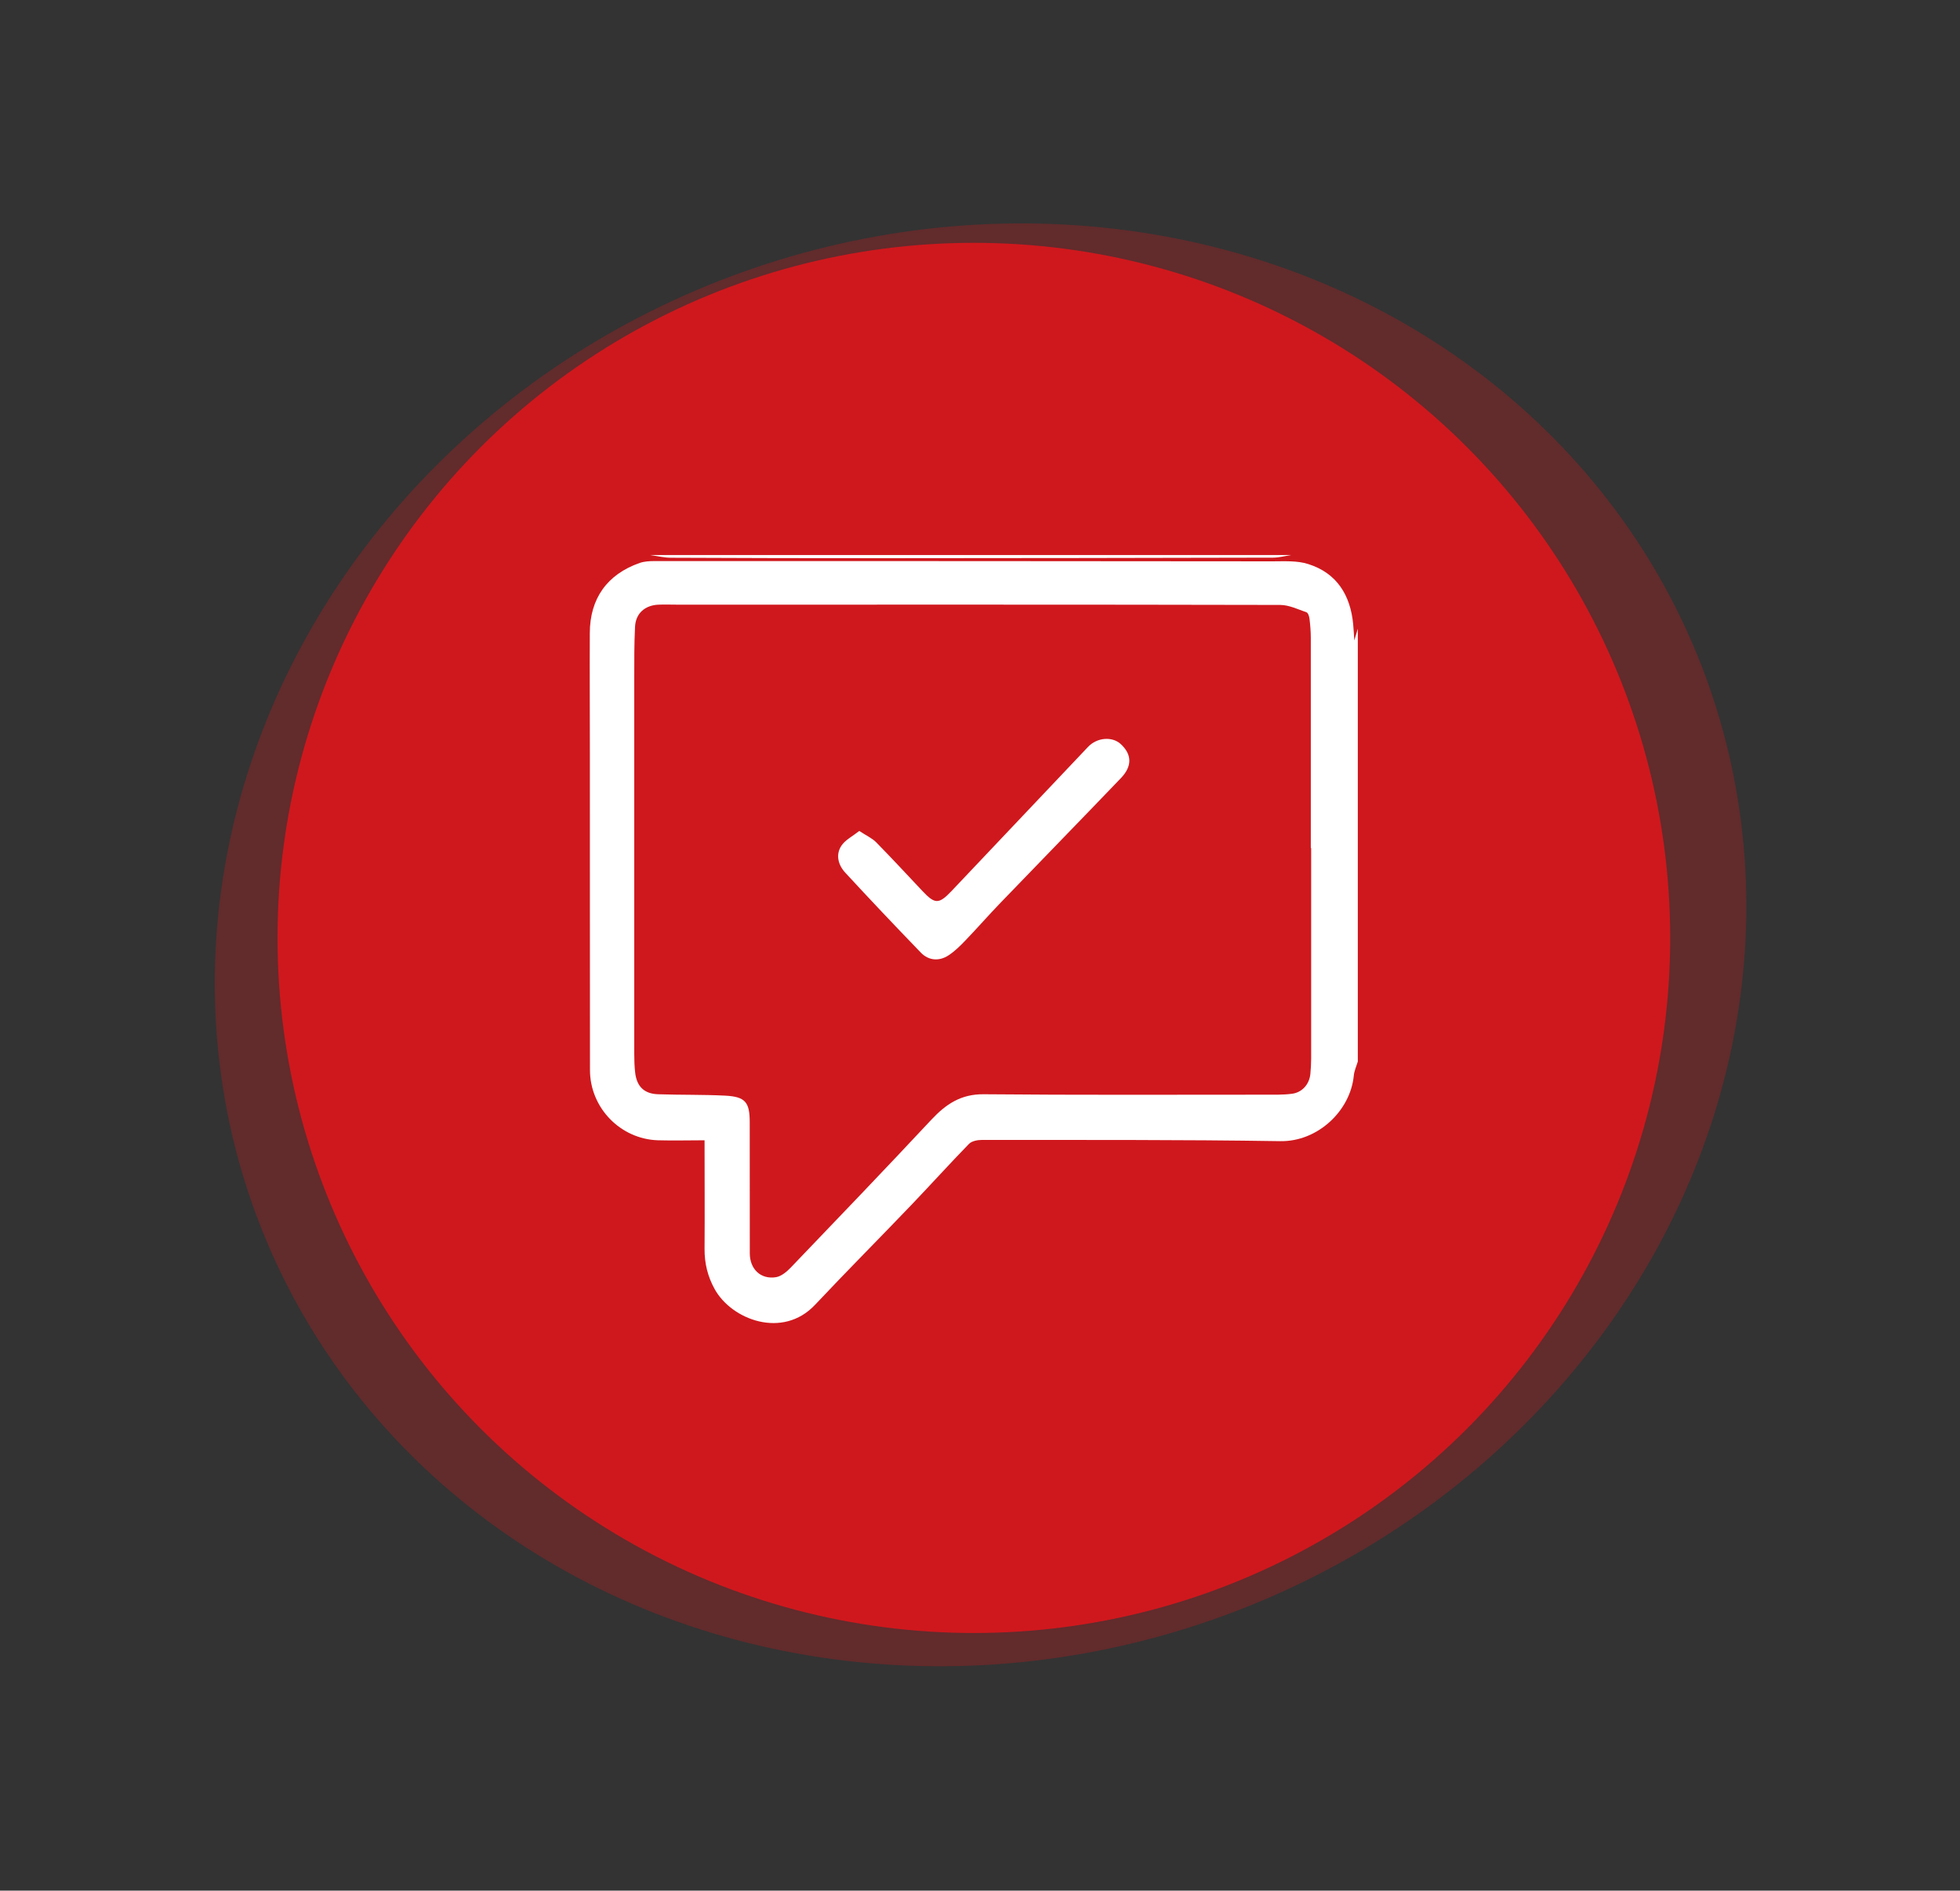
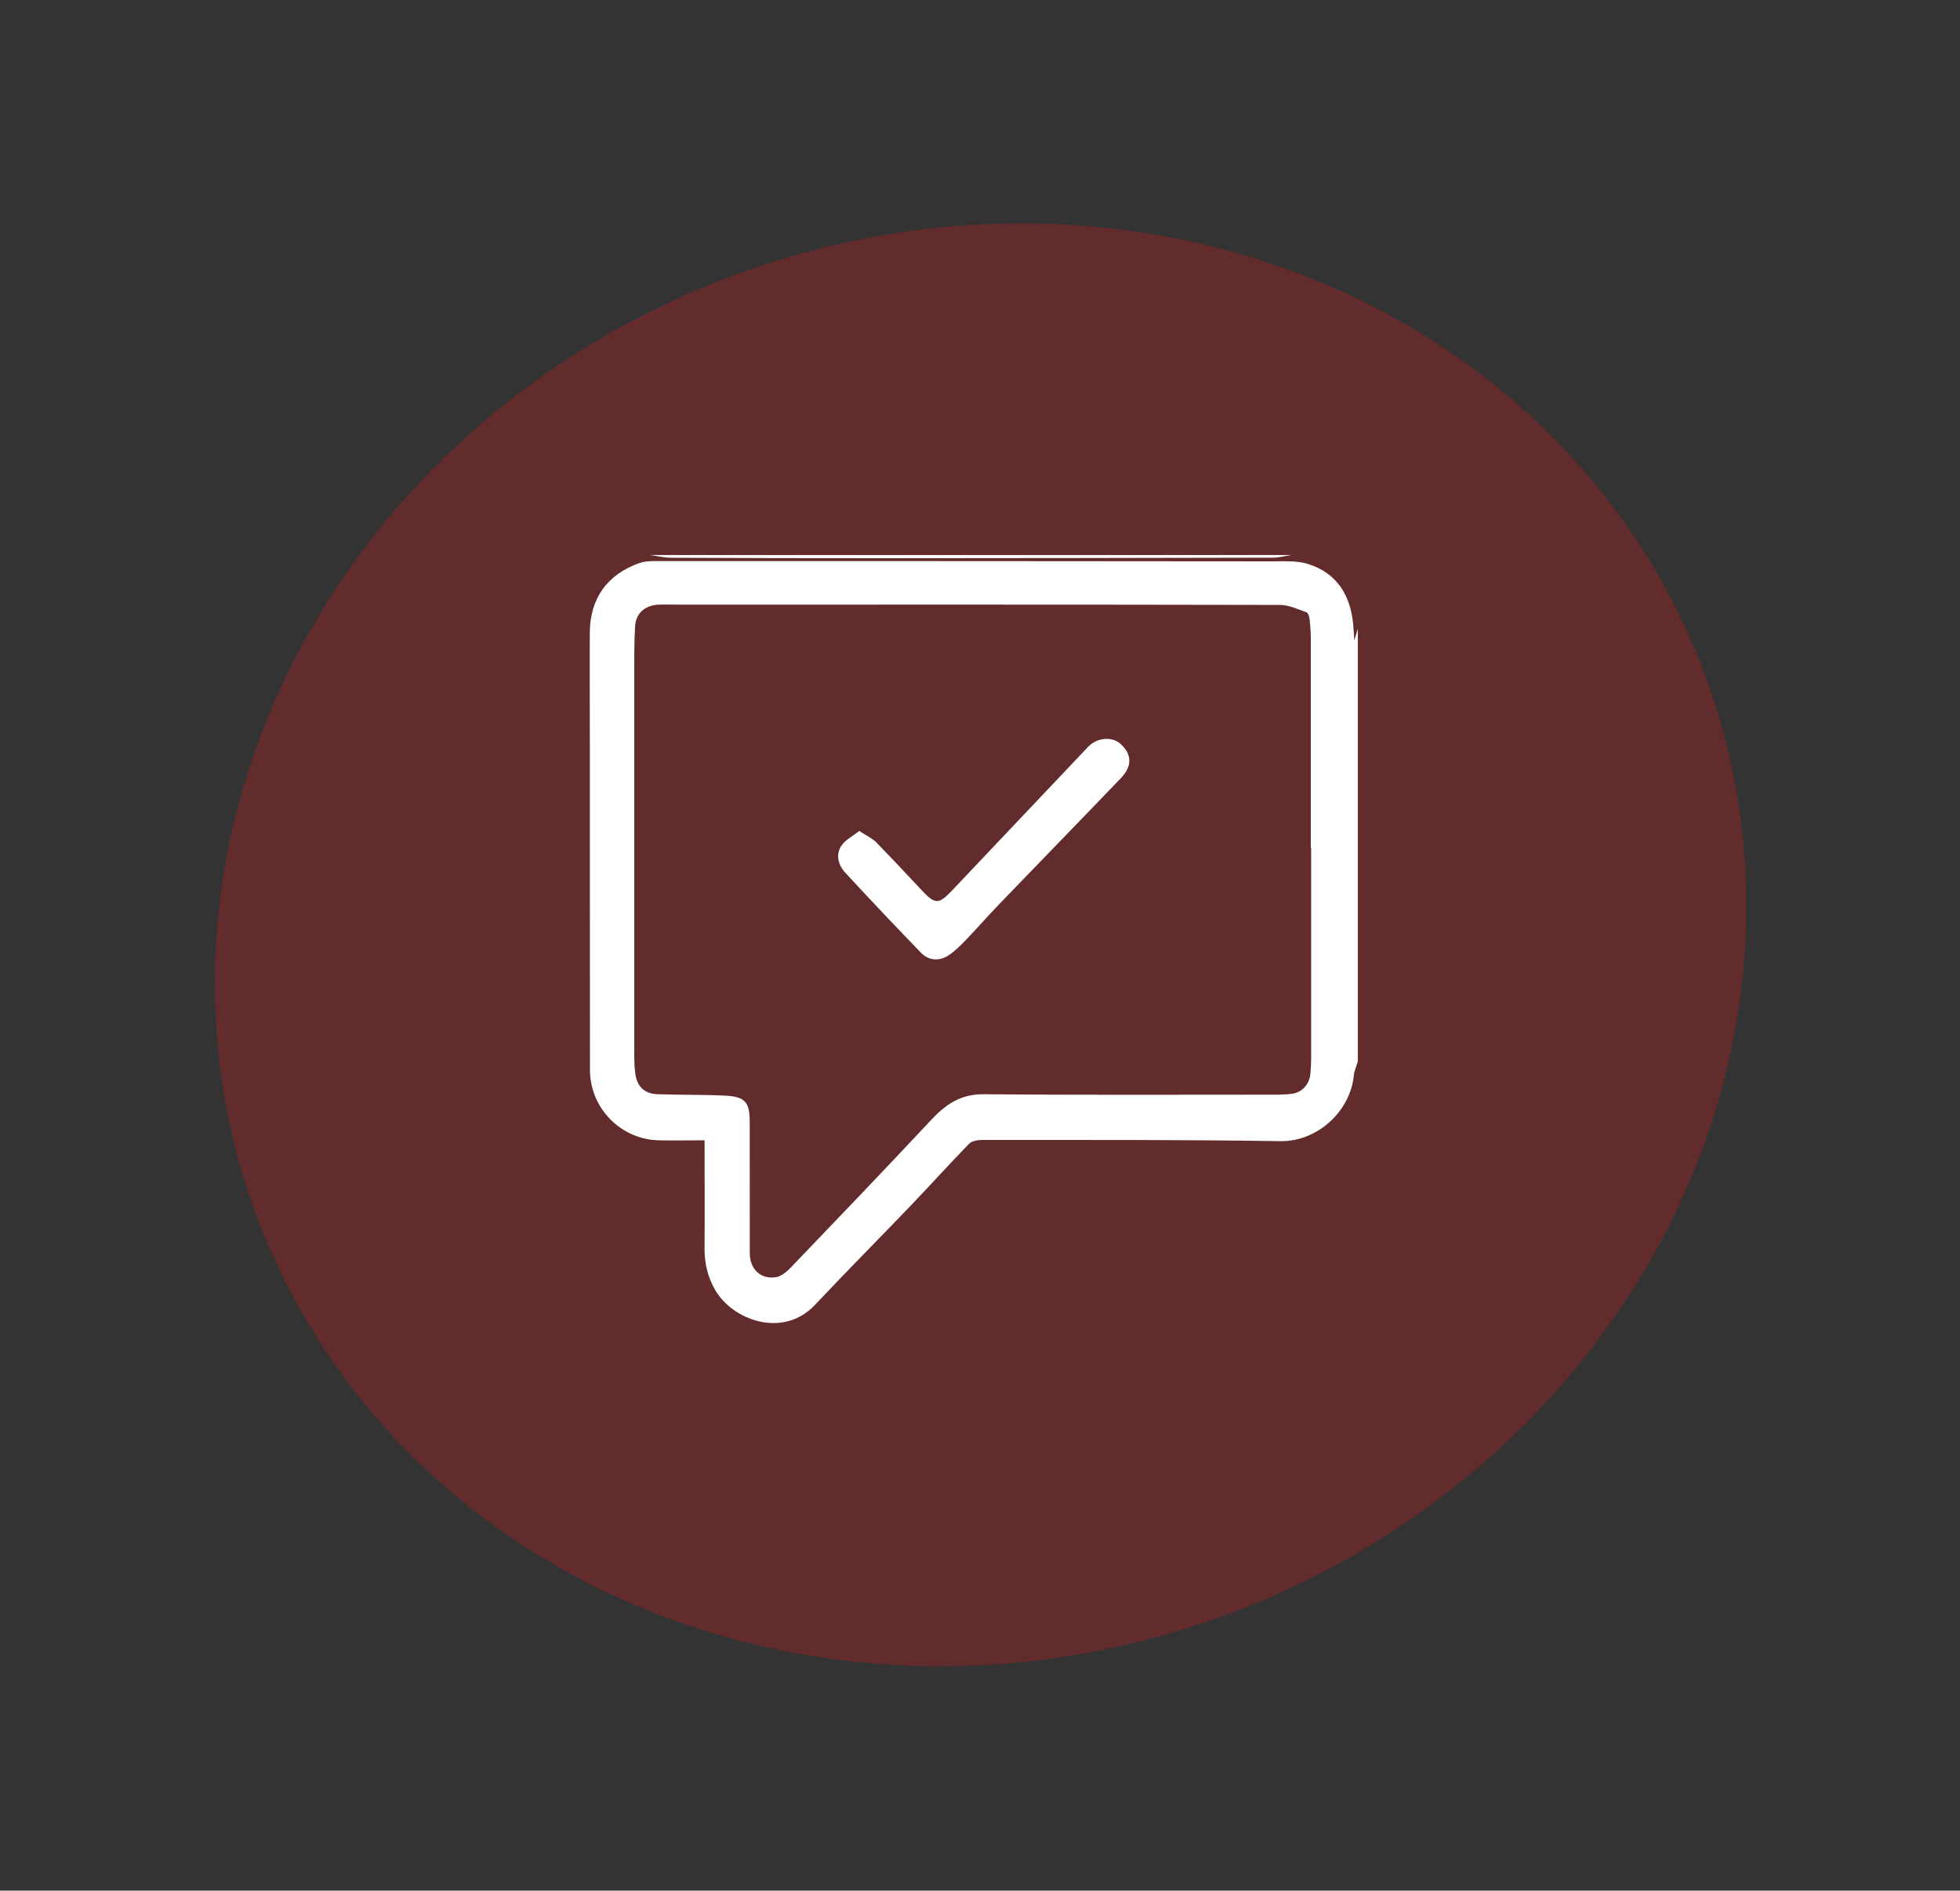
<svg xmlns="http://www.w3.org/2000/svg" width="113" height="109" viewBox="0 0 113 109" fill="none">
  <rect x="0" y="0" width="113" height="109" fill="#333333" stroke="none" />
  <ellipse cx="44.546" cy="41.14" rx="44.546" ry="41.14" transform="matrix(0.932 -0.364 0.365 0.931 0 32.386)" fill="#CF181D" fill-opacity="0.3" />
-   <ellipse cx="56.146" cy="54.074" rx="40.146" ry="40.074" fill="#CF181D" />
  <path d="M78.282 61.199C78.201 61.472 78.075 61.739 78.05 62.017C77.853 64.035 75.981 65.827 73.811 65.792C68.073 65.701 62.335 65.726 56.597 65.721C56.35 65.721 56.022 65.787 55.865 65.948C54.75 67.094 53.68 68.279 52.575 69.435C50.723 71.373 48.83 73.27 46.993 75.224C45.126 77.212 42.184 76.092 41.205 74.325C40.801 73.599 40.614 72.832 40.62 71.999C40.635 69.925 40.62 67.851 40.62 65.741C39.701 65.741 38.813 65.766 37.93 65.741C35.765 65.671 34.019 63.869 34.014 61.699C34.004 55.608 34.014 49.517 34.008 43.425C34.008 41.119 33.993 38.808 34.004 36.501C34.008 34.508 35.003 33.11 36.885 32.454C37.153 32.363 37.455 32.348 37.743 32.348C49.612 32.348 61.482 32.348 73.351 32.363C74.048 32.363 74.785 32.313 75.425 32.52C77.071 33.039 77.853 34.306 78.014 35.982C78.045 36.305 78.06 36.628 78.08 36.925C78.141 36.718 78.211 36.486 78.282 36.249C78.282 44.566 78.282 52.883 78.282 61.199ZM75.587 48.891C75.587 48.891 75.577 48.891 75.572 48.891C75.572 44.858 75.572 40.826 75.572 36.789C75.572 36.416 75.542 36.042 75.496 35.669C75.481 35.538 75.415 35.331 75.32 35.3C74.83 35.129 74.32 34.882 73.821 34.877C62.239 34.851 50.662 34.861 39.08 34.861C38.707 34.861 38.333 34.846 37.96 34.861C37.178 34.897 36.648 35.366 36.612 36.138C36.562 37.112 36.567 38.091 36.567 39.065C36.567 46.302 36.567 53.533 36.567 60.77C36.567 61.123 36.577 61.477 36.618 61.83C36.708 62.638 37.137 63.061 37.94 63.087C39.227 63.132 40.519 63.102 41.8 63.167C42.981 63.228 43.224 63.546 43.224 64.712C43.224 67.225 43.224 69.743 43.228 72.256C43.228 73.17 43.859 73.775 44.737 73.634C45.045 73.583 45.358 73.321 45.59 73.079C48.305 70.248 51.025 67.412 53.705 64.545C54.538 63.657 55.401 63.077 56.703 63.087C62.108 63.137 67.513 63.112 72.917 63.112C73.437 63.112 73.957 63.127 74.472 63.061C75.072 62.991 75.491 62.511 75.547 61.911C75.572 61.623 75.592 61.33 75.592 61.038C75.592 56.985 75.592 52.928 75.592 48.876L75.587 48.891Z" fill="white" />
  <path d="M74.416 32.005C74.073 32.056 73.735 32.151 73.392 32.151C65.888 32.166 58.383 32.182 50.879 32.182C46.817 32.182 42.754 32.177 38.692 32.156C38.293 32.156 37.889 32.056 37.491 32C49.799 32 62.113 32 74.421 32L74.416 32.005Z" fill="white" />
  <path d="M49.542 47.907C49.95 48.179 50.273 48.32 50.506 48.553C51.409 49.471 52.282 50.415 53.165 51.353C53.902 52.136 54.119 52.146 54.856 51.374C57.485 48.603 60.104 45.827 62.728 43.062C63.248 42.512 64.121 42.446 64.611 42.895C65.257 43.486 65.287 44.167 64.631 44.853C62.32 47.266 59.983 49.658 57.662 52.07C56.985 52.771 56.344 53.508 55.668 54.21C55.37 54.523 55.053 54.836 54.694 55.073C54.159 55.431 53.544 55.391 53.094 54.926C51.621 53.402 50.167 51.868 48.729 50.309C48.325 49.87 48.164 49.279 48.512 48.754C48.734 48.421 49.153 48.214 49.542 47.907Z" fill="white" />
</svg>